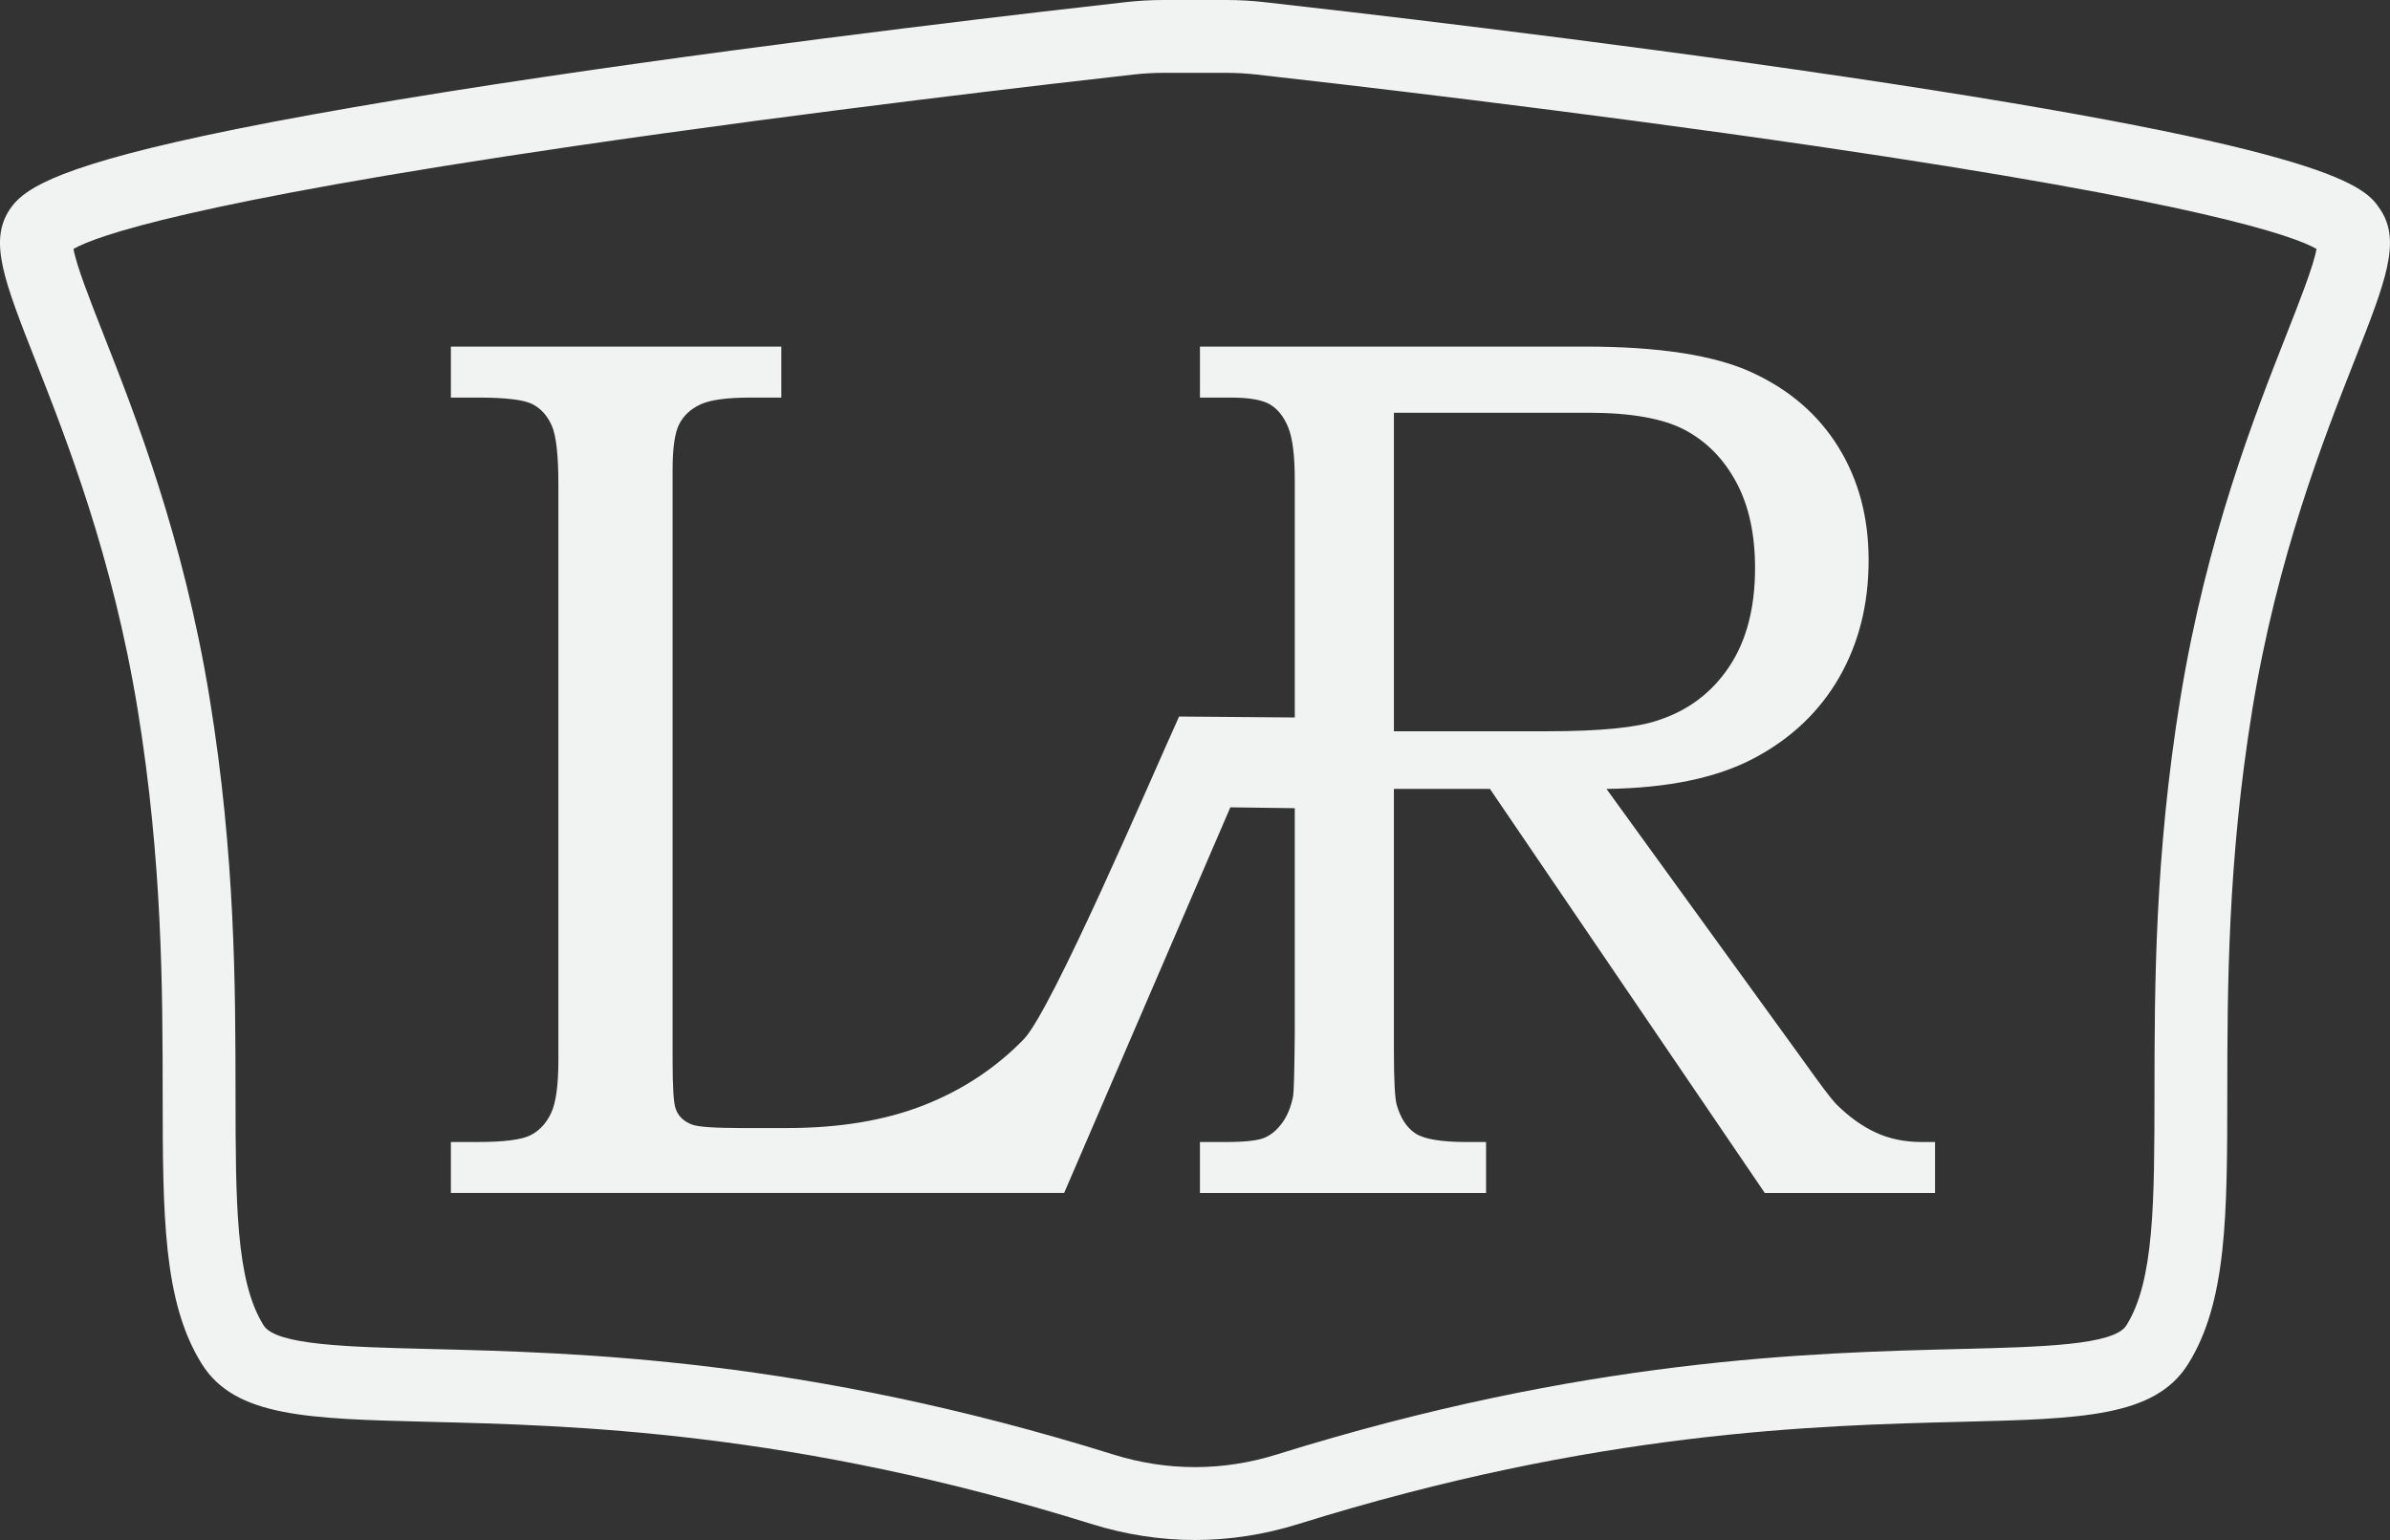
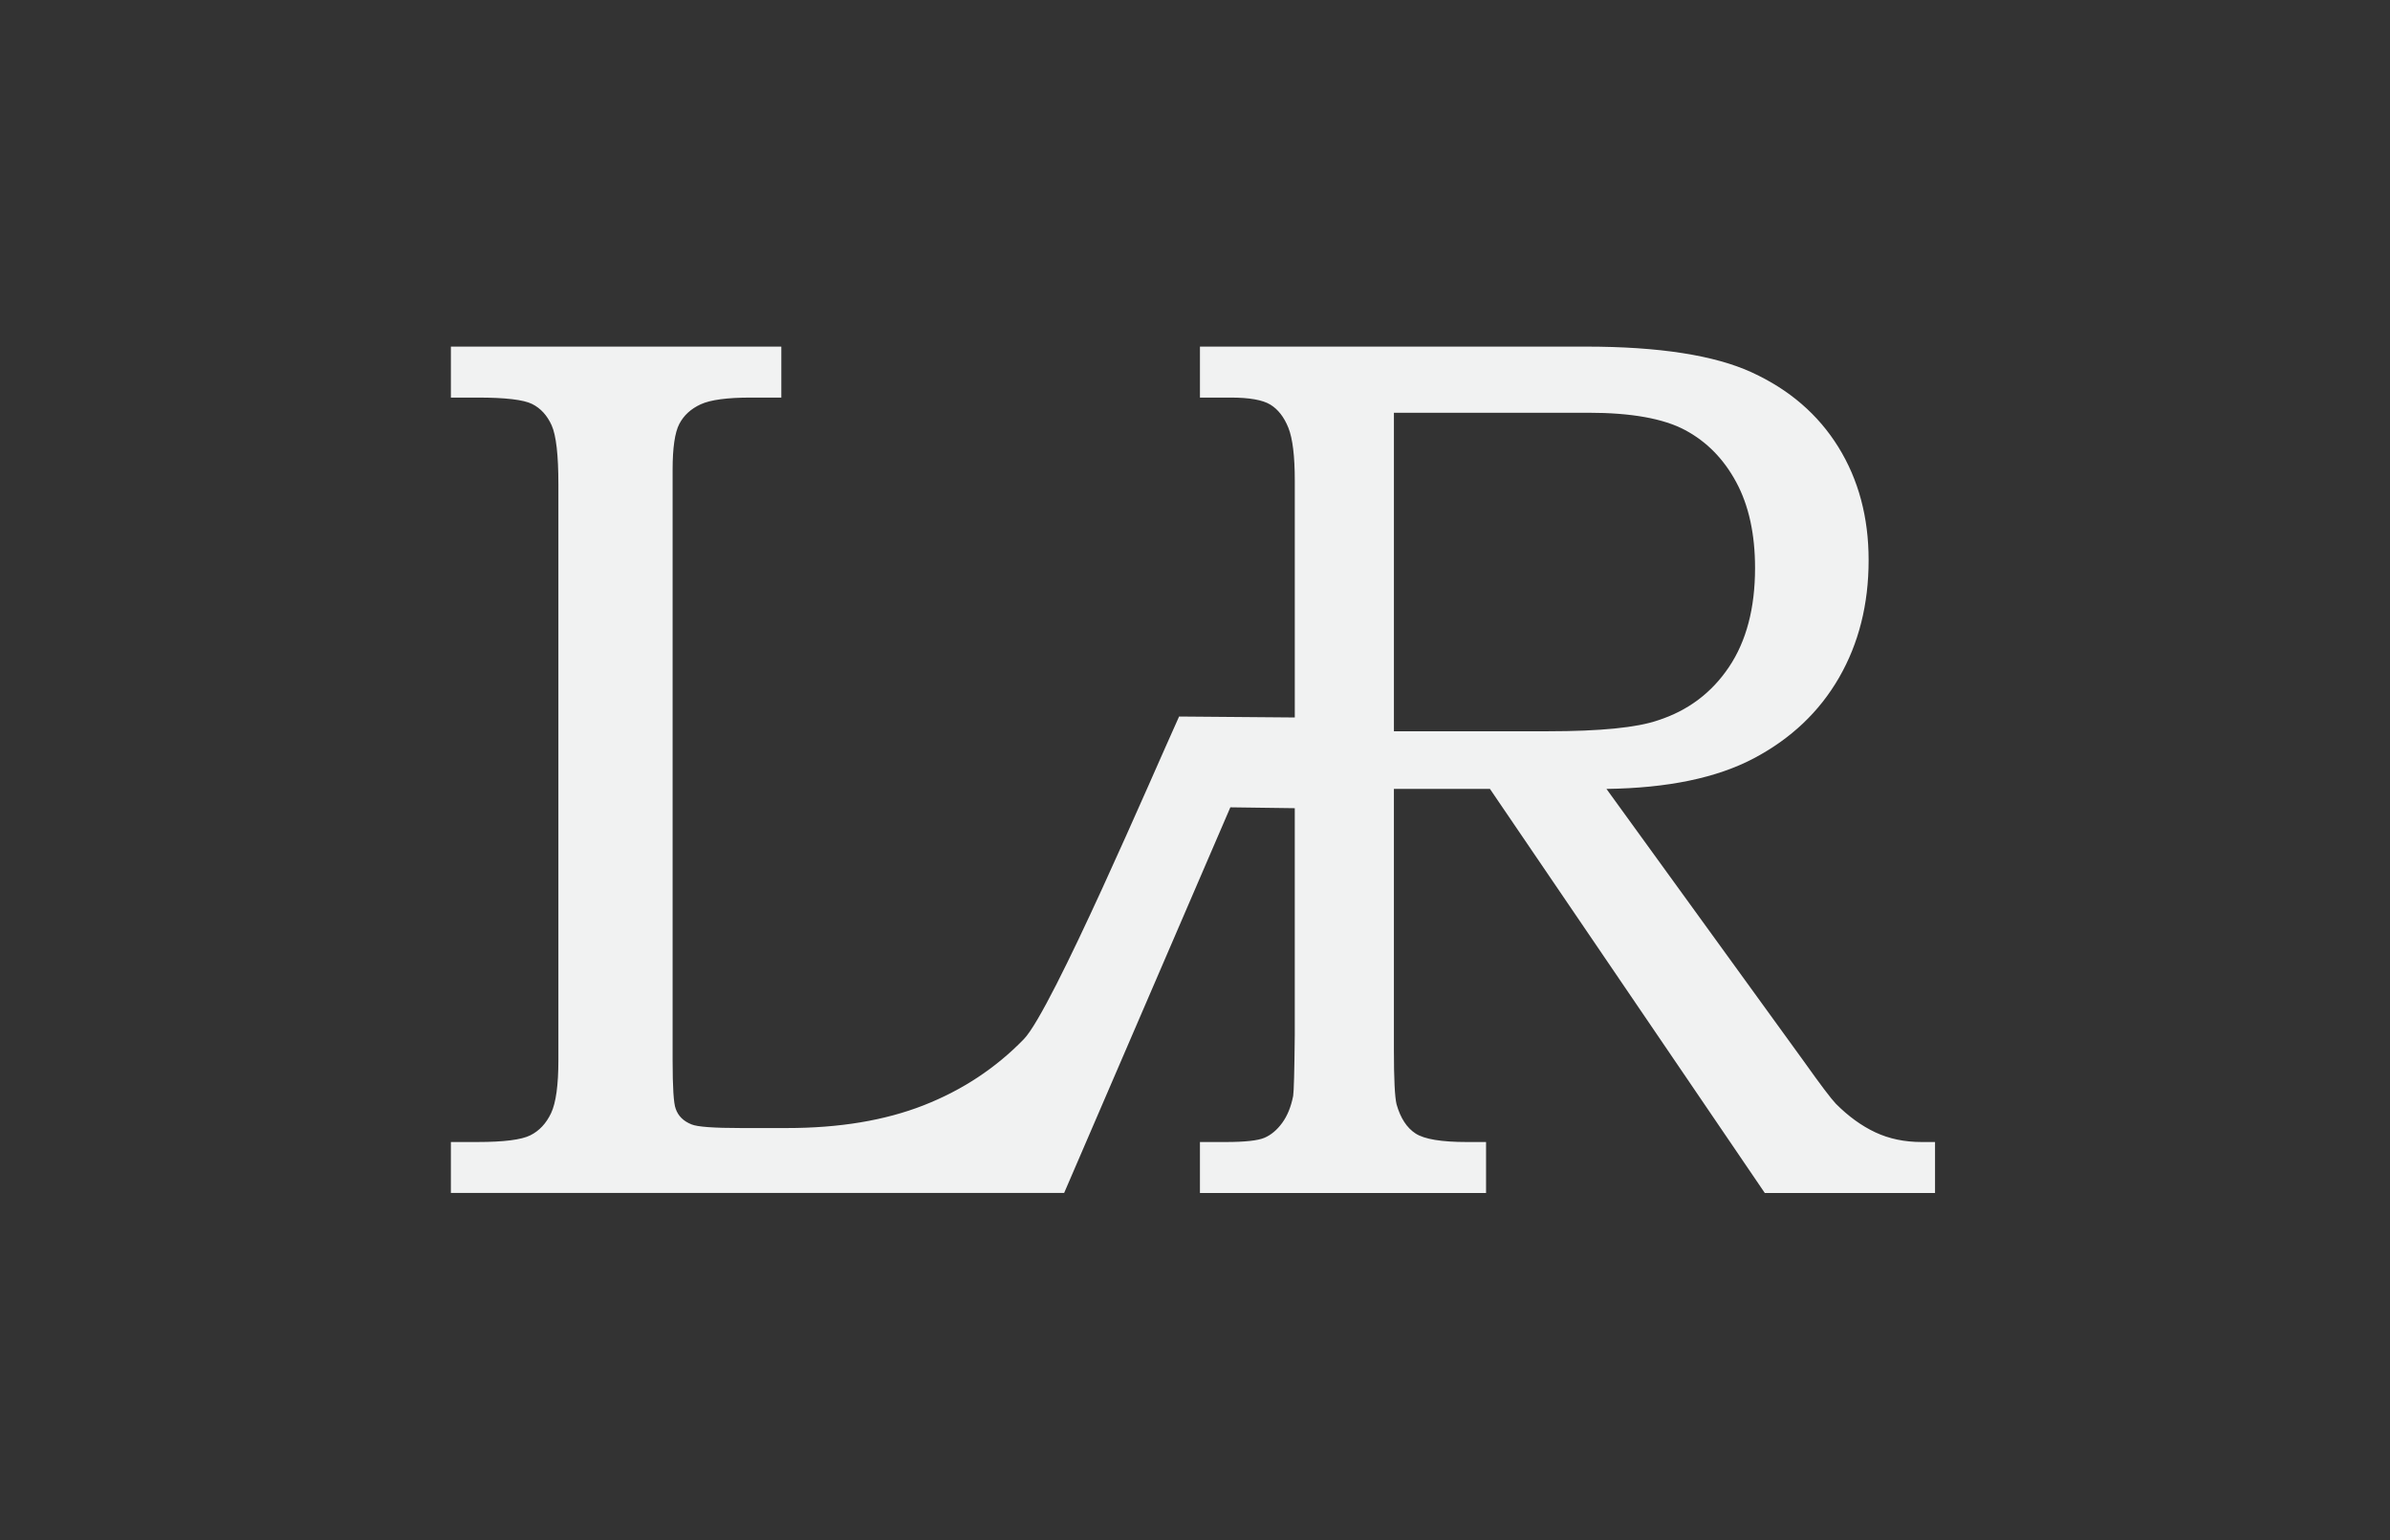
<svg xmlns="http://www.w3.org/2000/svg" id="Layer_2" data-name="Layer 2" width="372.041" height="239.744" viewBox="0 0 372.041 239.744">
  <rect x="0" y="0" width="372.041" height="239.744" fill="#333333" stroke="none" />
  <g id="Layer_1-2" data-name="Layer 1">
    <g>
      <path d="m272.701,57.973c-5.839-2.676-14.459-4.014-25.856-4.014h-60.054v7.934h4.754c2.946,0,5.018.368,6.214,1.103,1.195.735,2.127,1.933,2.794,3.595.667,1.662,1.001,4.408,1.001,8.242v36.862l-18.01-.148c-4.058,8.942-19.794,45.726-24.168,50.227-4.374,4.502-9.572,7.934-15.594,10.295-6.022,2.361-13.121,3.542-21.298,3.542h-7.132c-4.247,0-6.814-.189-7.701-.567-1.269-.503-2.092-1.322-2.473-2.456-.317-.817-.475-3.337-.475-7.556v-91.898c0-3.428.348-5.809,1.046-7.143.696-1.334,1.806-2.349,3.327-3.049,1.521-.698,4.12-1.048,7.797-1.048h4.754v-7.934h-51.439v7.934h4.184c4.311,0,7.132.334,8.463.999s2.344,1.775,3.042,3.33c.697,1.554,1.046,4.613,1.046,9.178v89.632c0,3.905-.38,6.659-1.141,8.265-.761,1.605-1.839,2.755-3.232,3.447-1.396.694-4.122,1.039-8.178,1.039h-4.184v7.934h95.463l25.874-60.036,10.028.136v35.25c-.056,5.667-.14,8.847-.25,9.54-.334,1.7-.904,3.102-1.71,4.203-.807,1.102-1.725,1.874-2.753,2.314-1.029.441-3.044.661-6.047.661h-4.003v7.934h44.539v-7.934h-3.002c-3.949,0-6.604-.44-7.966-1.322-1.363-.881-2.35-2.393-2.961-4.534-.279-1.133-.417-3.967-.417-8.5v-40.613h14.952l42.783,62.903h26.501v-7.934h-2.085c-2.669,0-5.074-.503-7.215-1.51s-4.185-2.487-6.13-4.439c-.779-.818-2.419-2.989-4.922-6.514l-30.795-42.506c9.533-.125,17.185-1.715,22.955-4.77,5.771-3.053,10.188-7.24,13.255-12.562,3.065-5.32,4.6-11.412,4.6-18.276,0-6.673-1.571-12.545-4.713-17.615-3.142-5.068-7.632-8.94-13.47-11.617Zm-3.552,45.855c-2.7,4.03-6.39,6.8-11.067,8.312-3.286,1.133-8.995,1.7-17.124,1.7h-23.974v-49.586h30.238c6.683,0,11.708.897,15.077,2.692s6.027,4.502,7.977,8.123c1.95,3.622,2.925,8.075,2.925,13.364,0,6.234-1.352,11.367-4.052,15.396Z" style="fill: #f1f2f2; stroke-width: 0px;" />
-       <path d="m370.537,32.621c-2.309-3.46-6.172-9.251-83.594-20.707C248.288,6.195,208.168,1.602,196.793.33c-1.954-.219-3.946-.33-5.919-.33h-9.708c-1.972,0-3.964.111-5.919.33-11.376,1.272-51.498,5.866-90.149,11.585-22.212,3.286-40.166,6.391-53.363,9.227C7.421,26.365,3.382,29.806,1.503,32.621c-3.29,4.931-.839,11.158,4.042,23.564,4.785,12.159,12.015,30.534,15.888,54.291,3.856,23.661,3.875,43.598,3.889,59.617.018,18.916.03,32.584,6.11,42.267,5.169,8.233,16.496,8.515,35.261,8.982,22.609.563,56.776,1.414,103.246,15.917,5.279,1.647,10.689,2.483,16.08,2.483,5.392,0,10.801-.835,16.08-2.483,46.469-14.503,80.637-15.354,103.246-15.917,18.765-.467,30.091-.75,35.261-8.982,6.08-9.684,6.093-23.351,6.109-42.267.015-16.02.033-35.957,3.891-59.618,3.872-23.758,11.103-42.133,15.888-54.292,4.882-12.405,7.332-18.632,4.042-23.563Zm-14.593,19.411c-4.962,12.609-12.46,31.664-16.528,56.62-4.004,24.562-4.022,45.005-4.037,61.432-.016,17.024-.027,29.324-4.374,36.248-1.934,3.079-13.059,3.356-25.94,3.677-23.24.579-58.361,1.454-106.343,16.429-8.367,2.611-17.034,2.611-25.403,0-47.981-14.975-83.103-15.85-106.342-16.429-12.882-.321-24.007-.598-25.94-3.677-4.347-6.924-4.358-19.224-4.374-36.248-.015-16.426-.034-36.869-4.038-61.431-4.068-24.956-11.566-44.011-16.528-56.62-1.994-5.068-4.222-10.729-4.659-13.286,3.515-2,18.046-7.229,77.826-15.985,37.742-5.528,76.318-9.942,87.243-11.164,1.539-.172,3.106-.259,4.659-.259h9.708c1.554,0,3.121.087,4.659.259,10.924,1.221,49.498,5.635,87.244,11.164,59.78,8.756,74.311,13.985,77.826,15.985-.438,2.557-2.665,8.217-4.659,13.285Z" style="fill: #f1f2f2; stroke-width: 0px;" />
    </g>
  </g>
</svg>